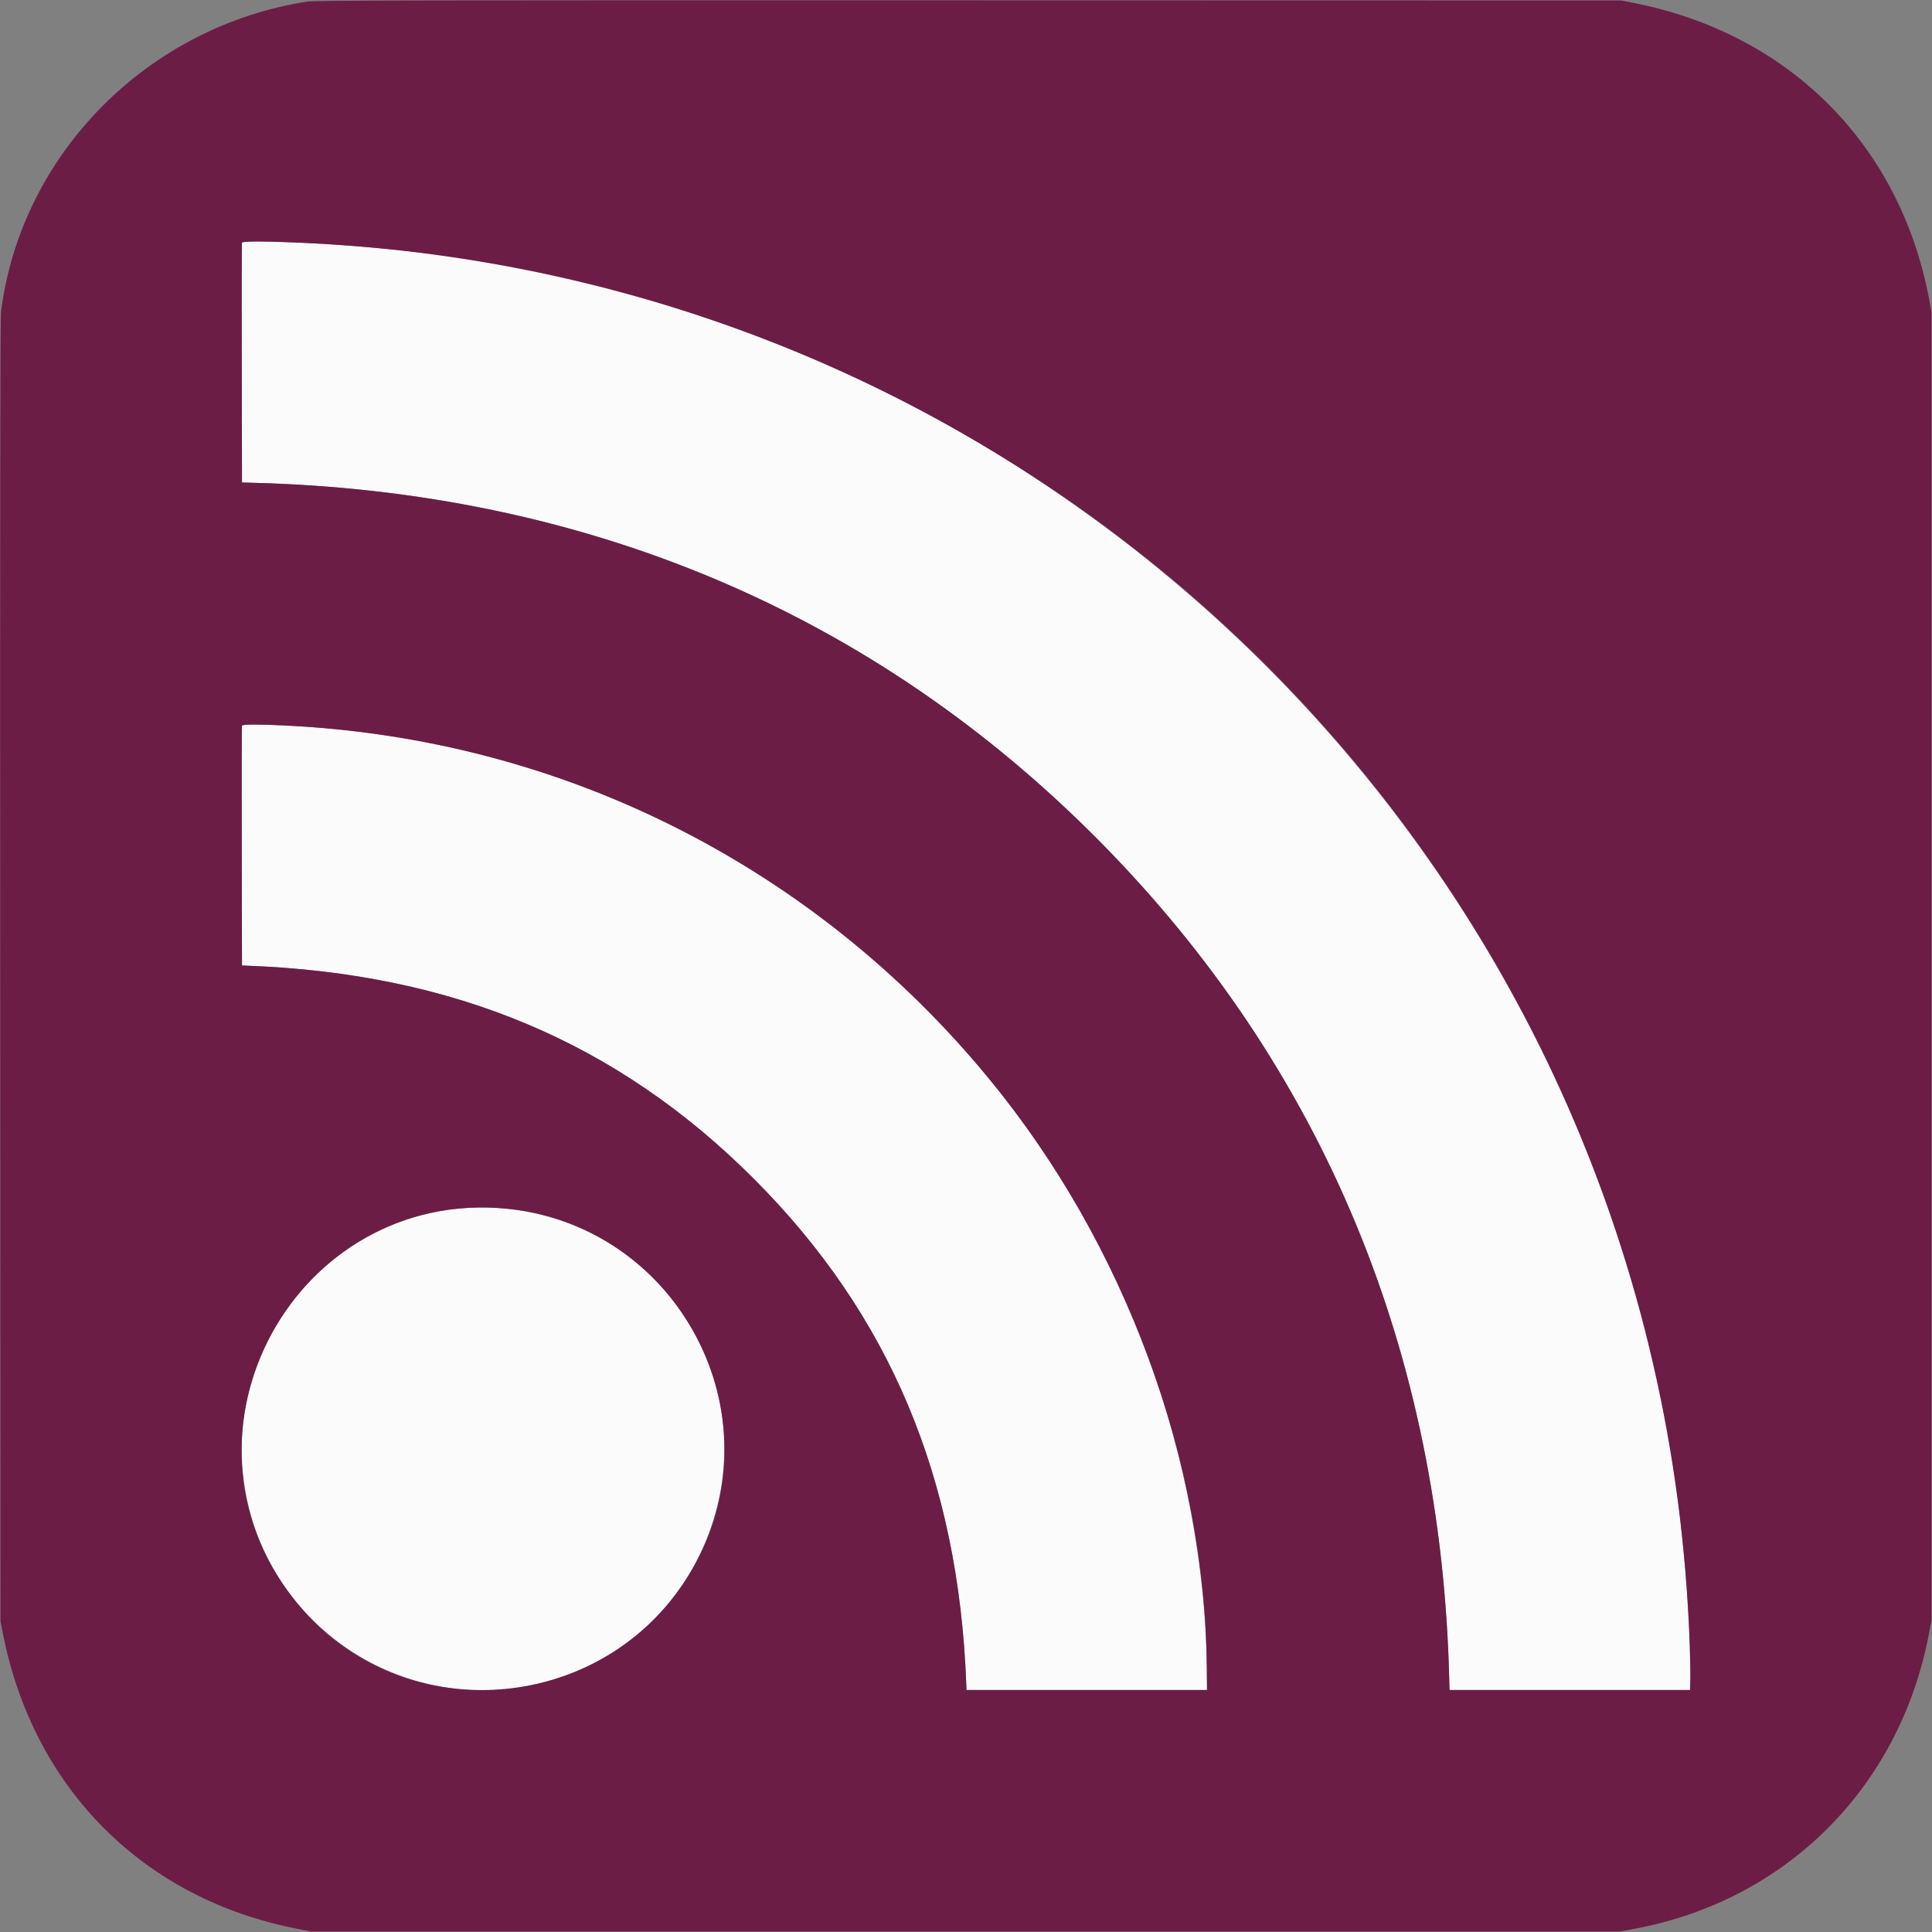
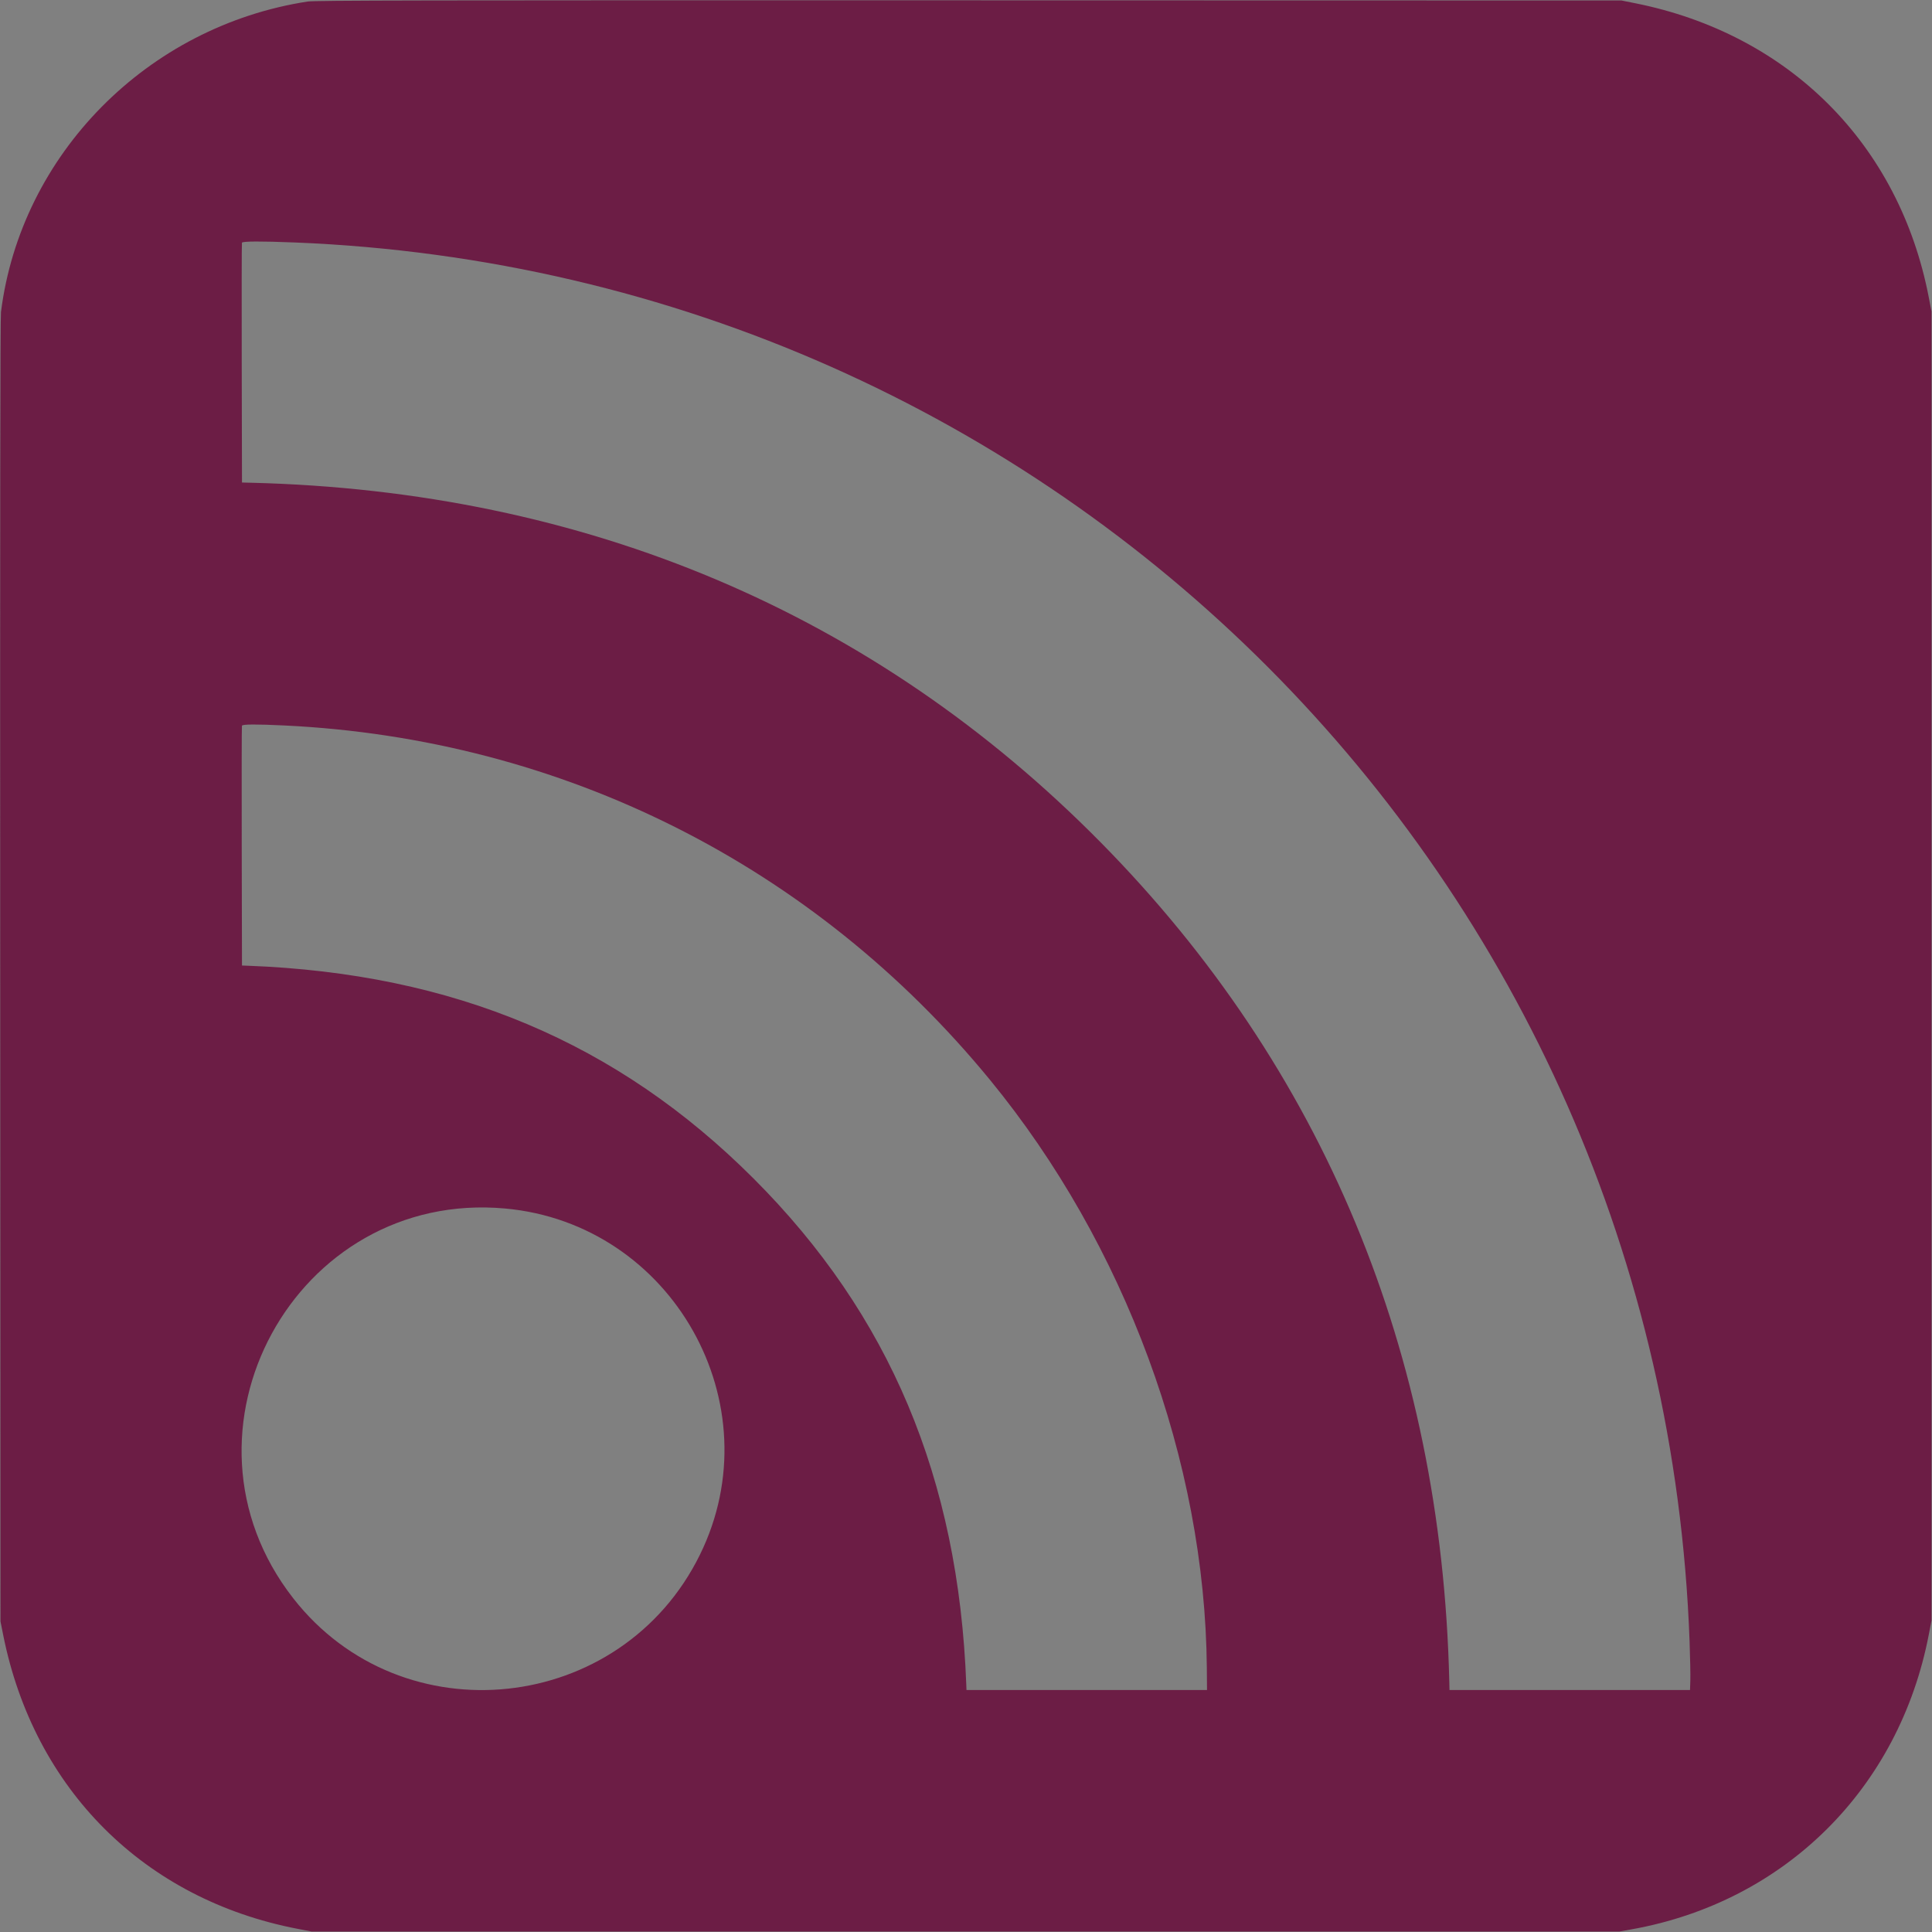
<svg xmlns="http://www.w3.org/2000/svg" id="svg" version="1.1" width="400" height="400" viewBox="0 0 400 400">
  <rect x="0" y="0" width="400" height="400" fill="#808080" stroke="none" />
  <g id="svgg" stroke="none" fill-rule="evenodd">
-     <path id="path0" d="M50.092 50.25c-.052.138-.072 11.365-.043 24.95l.051 24.7 1.8.044c69.347 1.69 129.178 27.01 176.011 74.487 46.041 46.675 70.542 105.621 72.144 173.569l.045 1.9h49.8l.065-2c.26-7.968-1.052-26.375-2.779-39C328.752 174.143 220.795 68.125 85.7 52.111c-13.031-1.545-35.285-2.708-35.608-1.861m0 100c-.052.138-.072 11.365-.043 24.95l.051 24.7 1.2.045c42.637 1.607 76.522 15.861 104.708 44.047 28.182 28.181 42.44 62.077 44.047 104.708l.045 1.2h49.8l-.039-4.6c-.158-18.478-3.834-39.842-10.073-58.537C214.509 211.014 146.167 157.264 66.8 150.71c-8.172-.675-16.538-.905-16.708-.46M95 250.233c-25.919 2.435-45.931 25.404-44.93 51.567 1.278 33.408 34.042 56.091 65.83 45.577 28.454-9.411 42.235-42.335 28.997-69.277-9.263-18.852-28.932-29.837-49.897-27.867" fill="#fcfbfb" />
    <path id="path1" d="M63.7.315C30.516 5.421 4.325 31.936.202 64.6.05 65.799.004 105.959.043 201L.1 335.7l.559 2.8c6.38 31.945 29.198 54.726 60.941 60.841l2.9.559h270.8l2.6-.468c31.698-5.709 55.317-29.17 61.442-61.032l.558-2.9v-271l-.558-2.9C393.243 29.878 370.44 7.038 338.5.659L335.7.1 200.6.069C86.388.043 65.222.081 63.7.315M61 50.2c158.101 6.344 283.059 131.643 288.808 289.6.123 3.355.193 7 .157 8.1l-.065 2h-49.8l-.045-1.9c-1.602-67.948-26.103-126.894-72.144-173.569-46.833-47.477-106.664-72.797-176.011-74.487l-1.8-.044-.051-24.7c-.029-13.585-.009-24.812.043-24.95.119-.312 3.935-.329 10.908-.05m-2.1 100.002c57.5 2.764 109.61 28.937 146.054 73.359 27.981 34.106 44.542 79.003 44.907 121.739l.039 4.6h-49.8l-.045-1.2c-1.607-42.631-15.865-76.527-44.047-104.708-28.186-28.186-62.071-42.44-104.708-44.047l-1.2-.045-.051-24.7c-.029-13.585-.009-24.812.043-24.95.12-.313 2.959-.329 8.808-.048m45.7 100.009c34.625 3.155 55.641 40.537 40.306 71.694-16.26 33.036-61.643 37.883-84.202 8.993-26.905-34.456.402-84.65 43.896-80.687" fill="#6C1D45" />
  </g>
</svg>